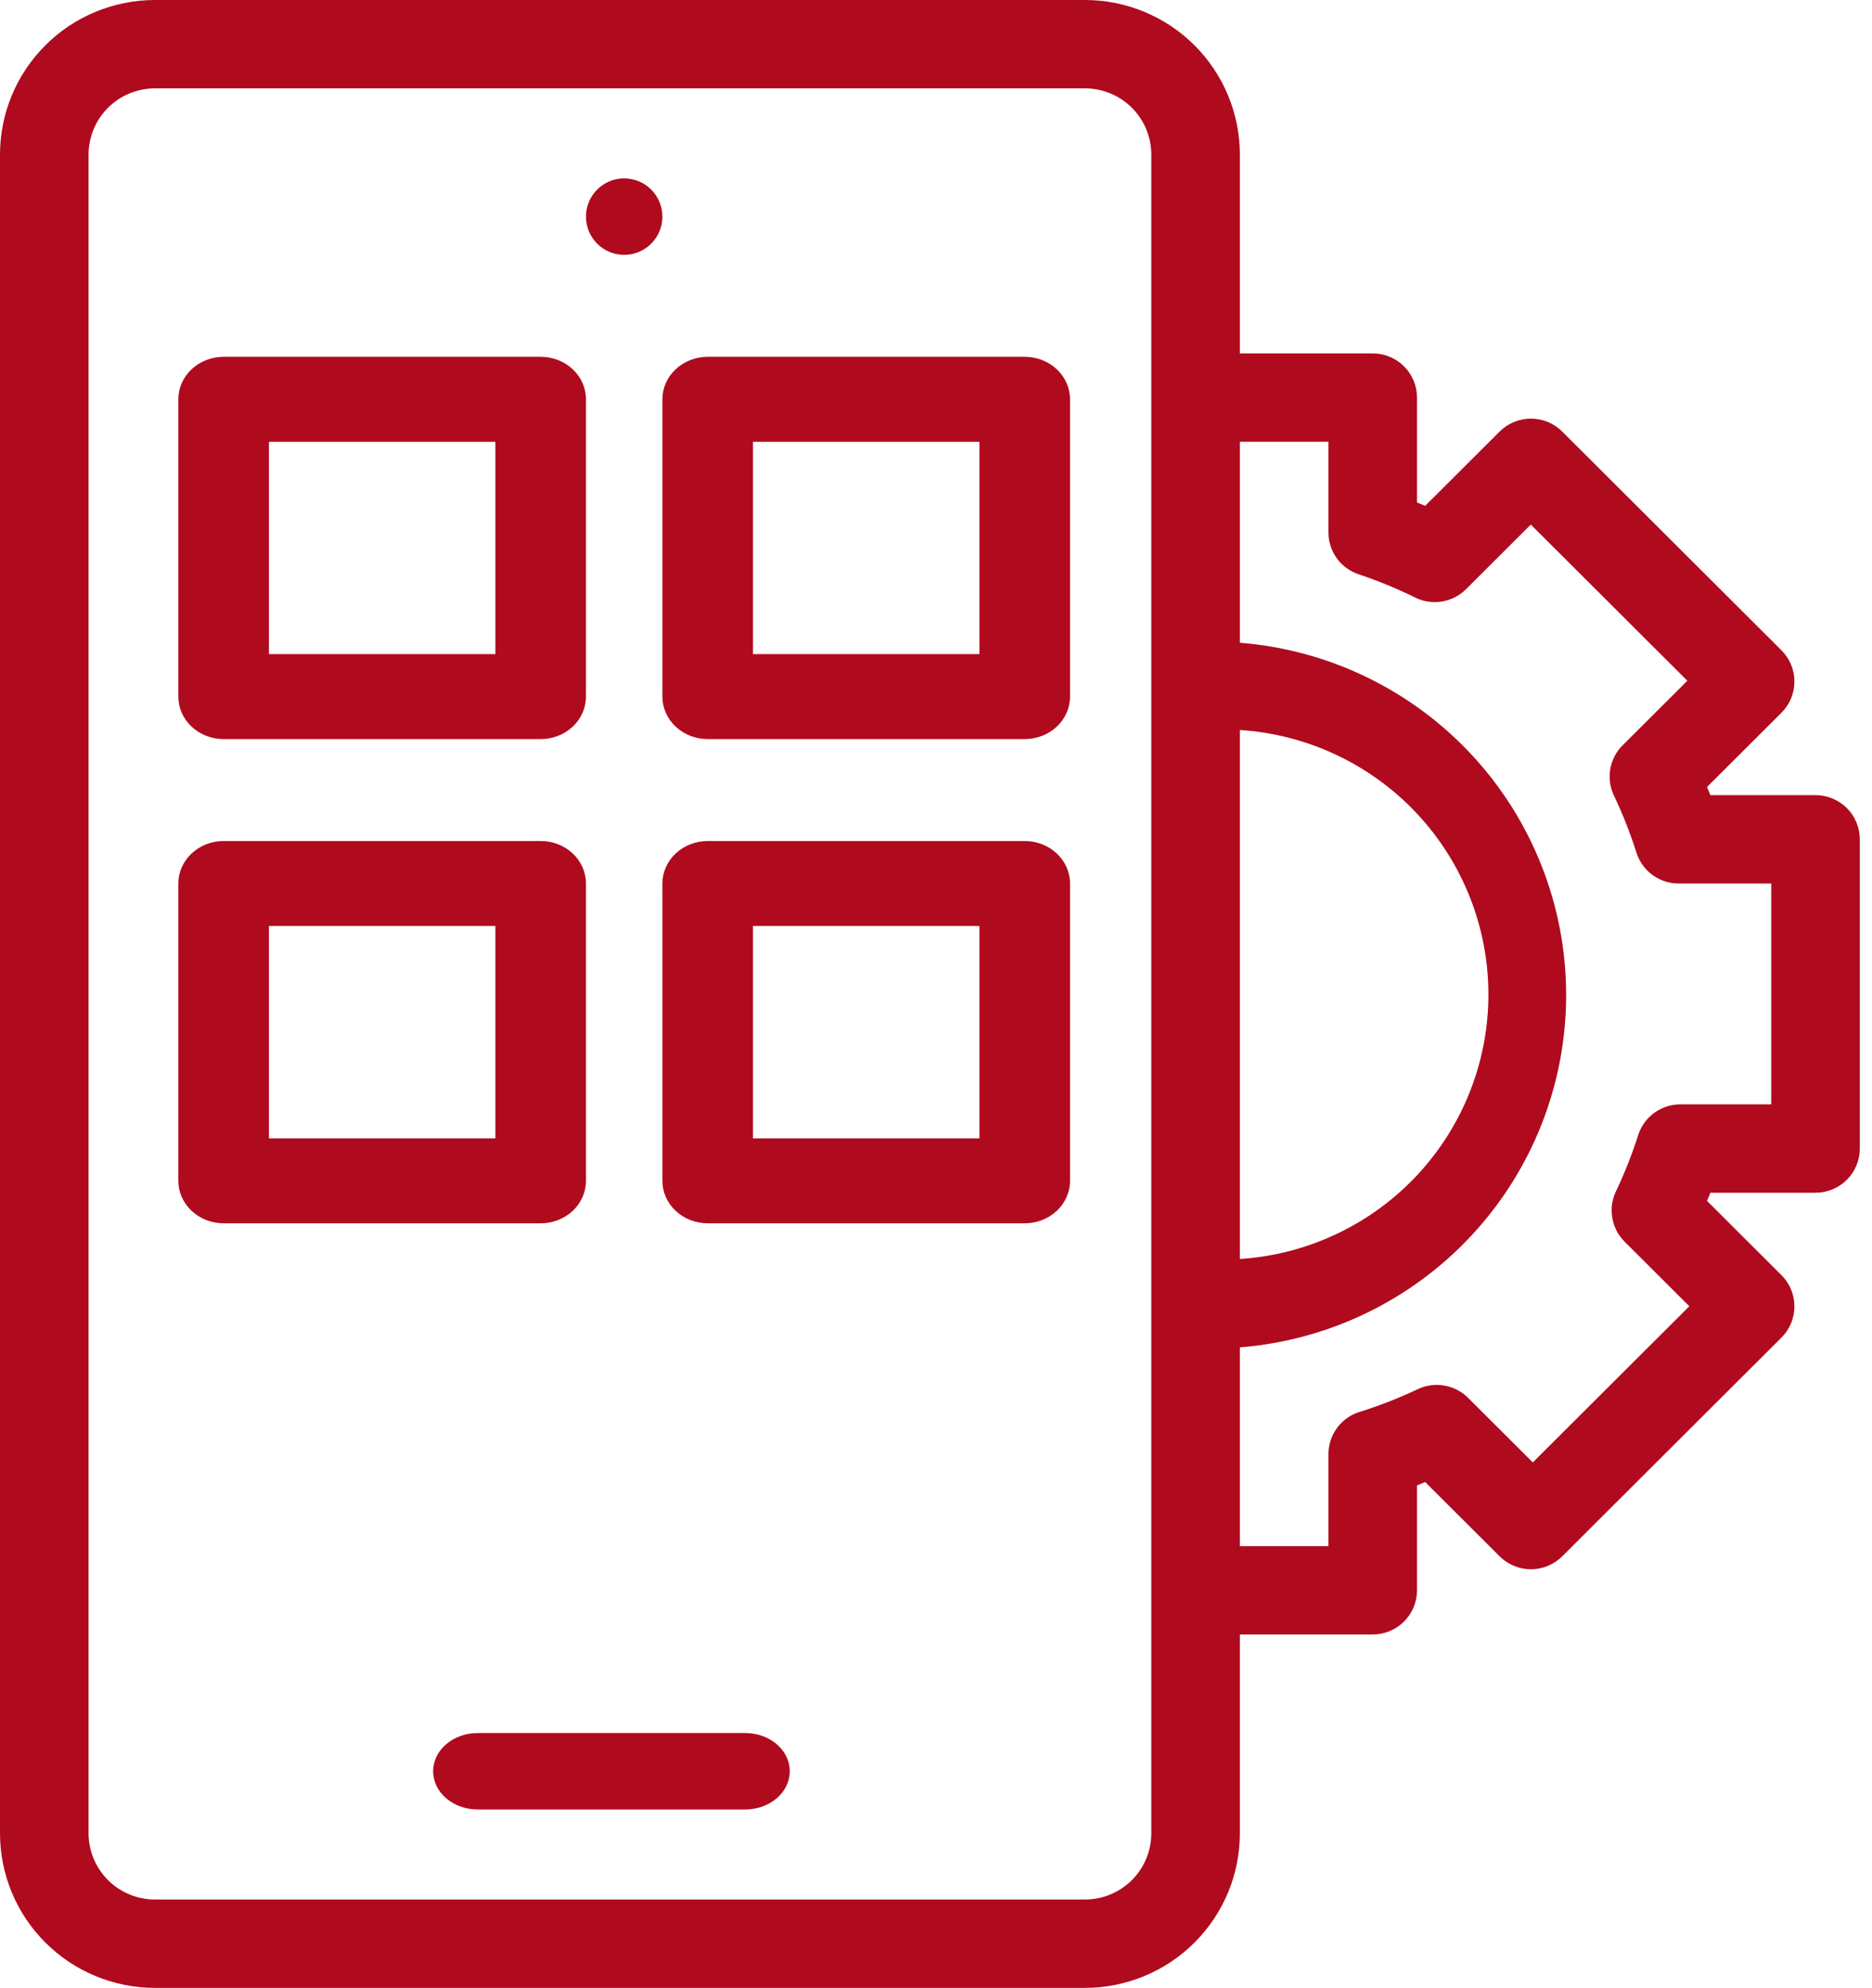
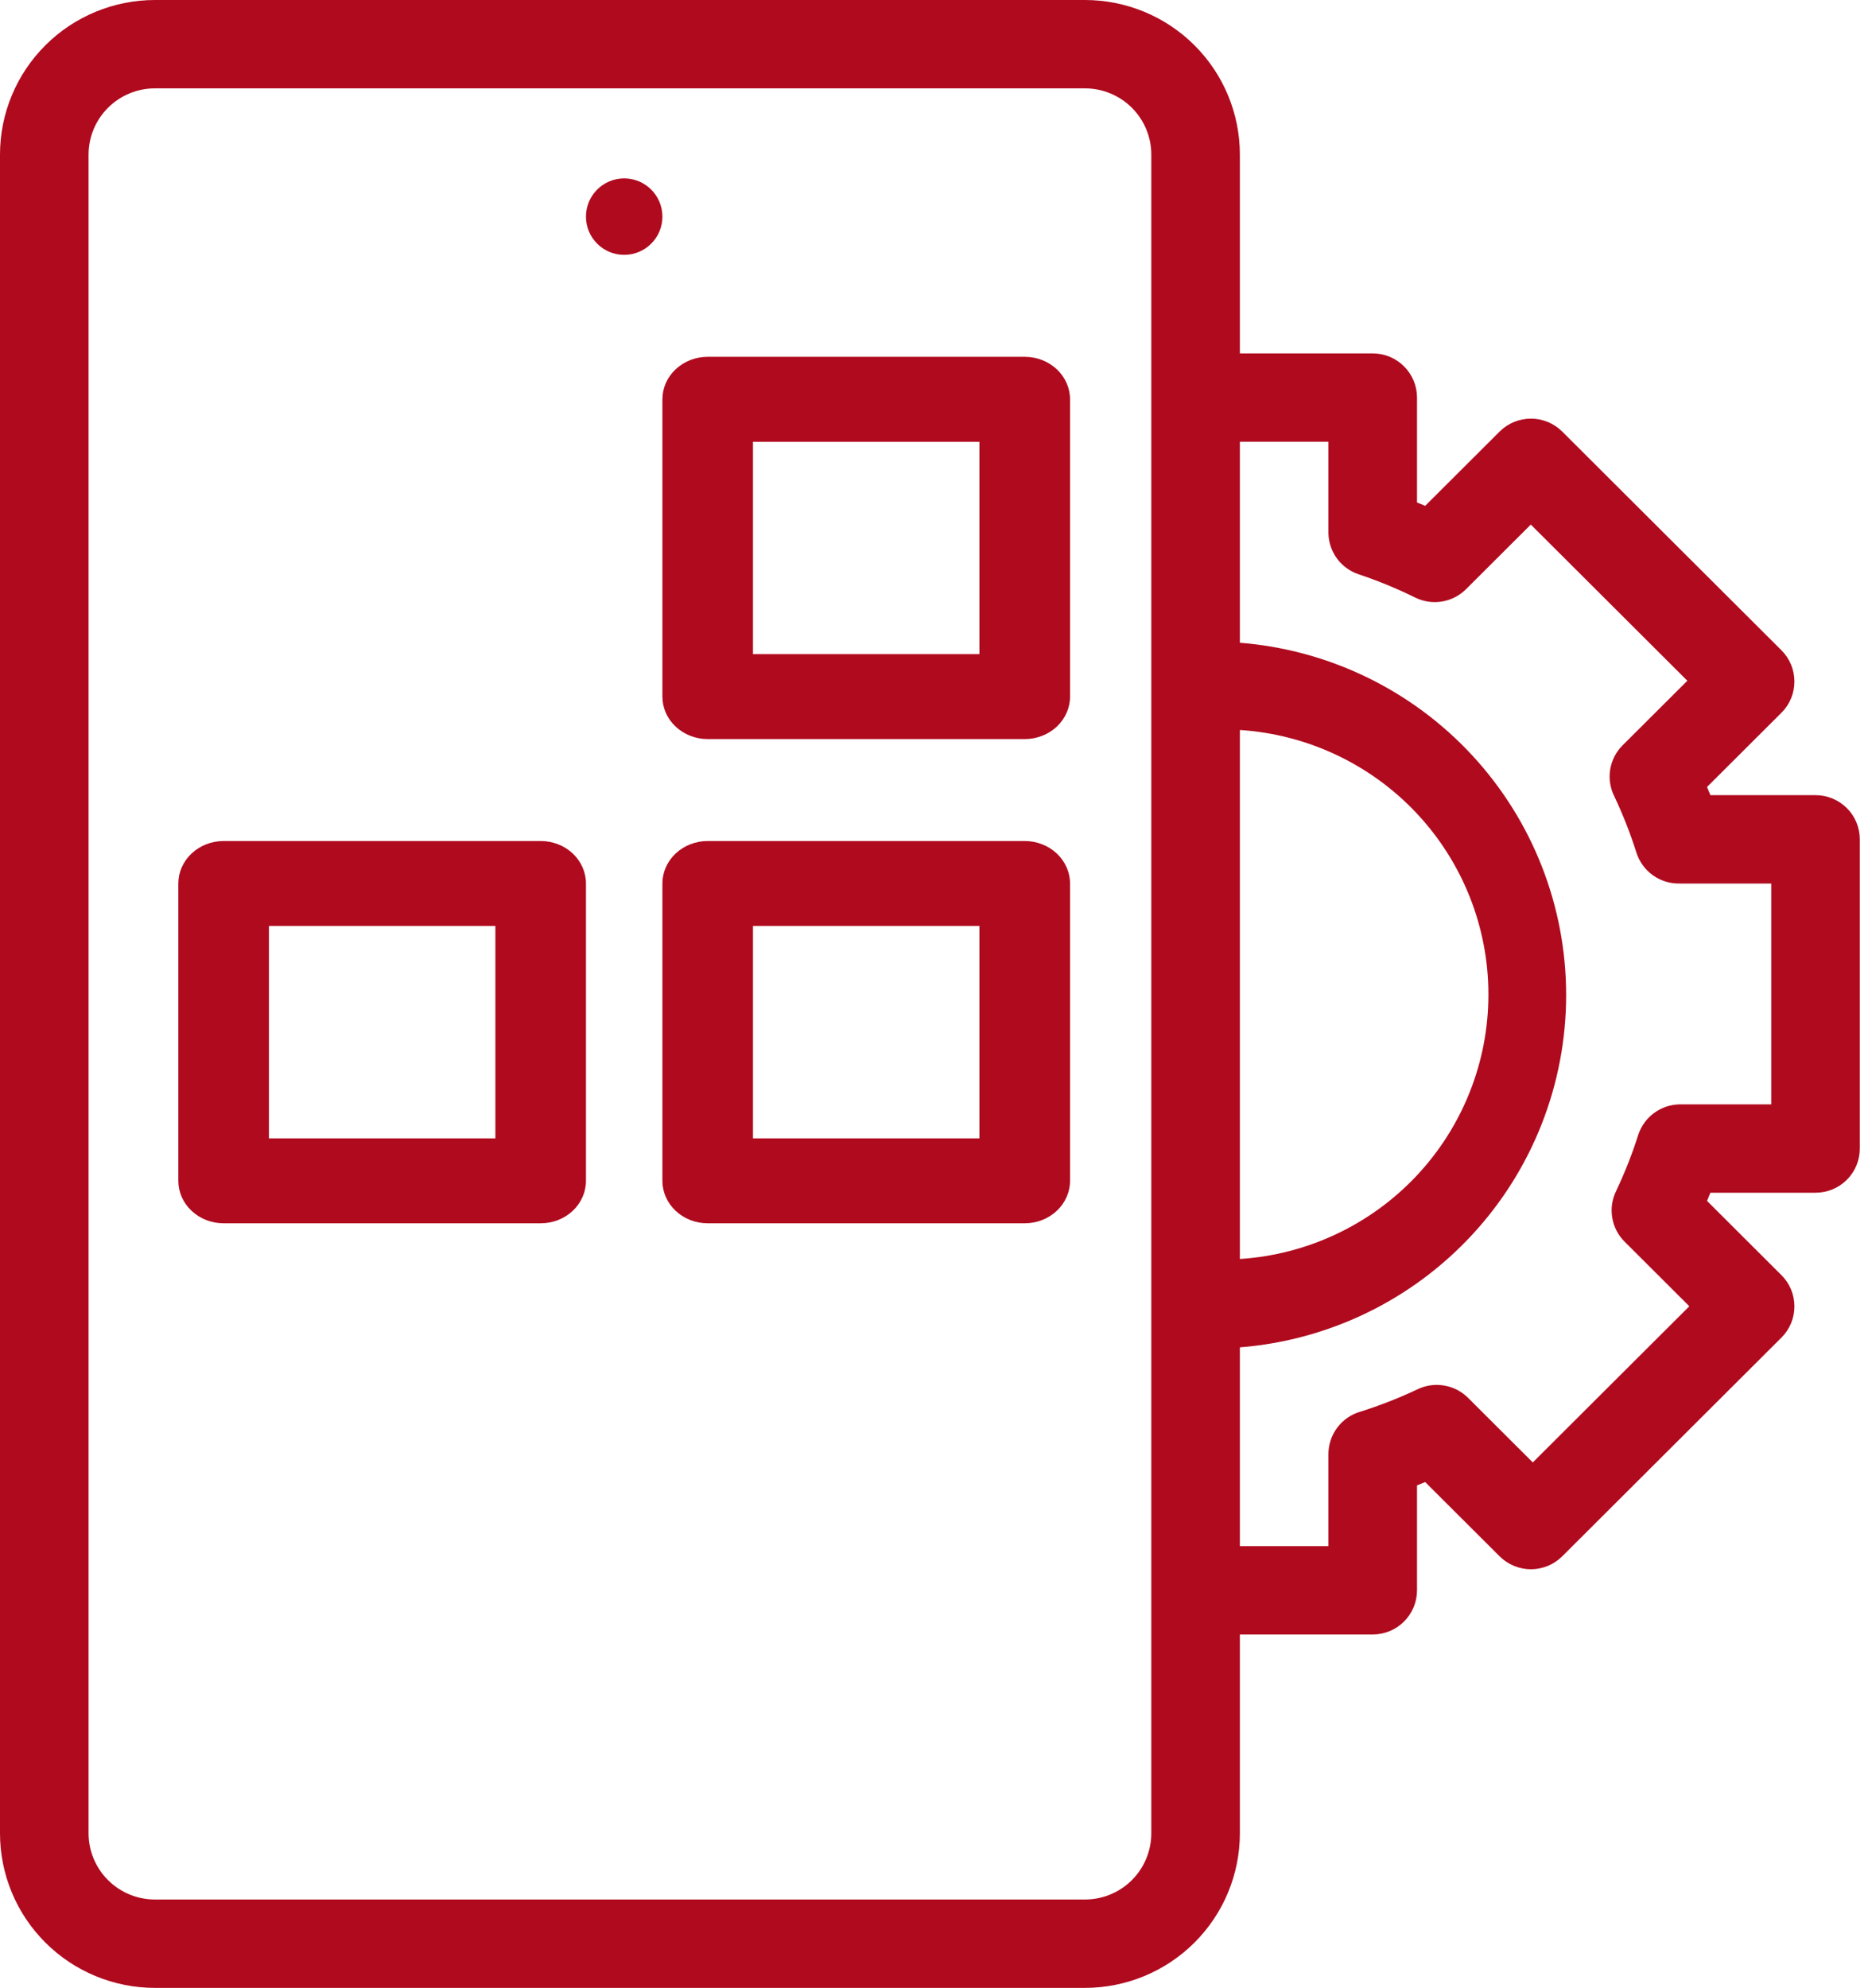
<svg xmlns="http://www.w3.org/2000/svg" width="65" height="69" viewBox="0 0 65 69" fill="none">
  <path d="M63.039 27.6H59.388L59.272 27.316L61.855 24.74C61.998 24.598 62.112 24.429 62.189 24.243C62.267 24.056 62.306 23.857 62.306 23.655C62.306 23.454 62.267 23.255 62.189 23.068C62.112 22.882 61.998 22.713 61.855 22.571L54.245 14.981C54.102 14.838 53.932 14.725 53.746 14.648C53.559 14.571 53.359 14.531 53.157 14.531C52.955 14.531 52.755 14.571 52.568 14.648C52.381 14.725 52.212 14.838 52.069 14.981L49.486 17.557L49.202 17.442V13.8C49.202 13.393 49.039 13.003 48.751 12.716C48.463 12.428 48.072 12.267 47.664 12.267H43.051V5.367C43.051 3.943 42.484 2.578 41.475 1.572C40.466 0.565 39.097 0 37.67 0H5.381C3.954 0 2.585 0.565 1.576 1.572C0.567 2.578 0 3.943 0 5.367V63.633C0 65.057 0.567 66.422 1.576 67.428C2.585 68.435 3.954 69 5.381 69H37.67C39.097 69 40.466 68.435 41.475 67.428C42.484 66.422 43.051 65.057 43.051 63.633V56.733H47.664C48.072 56.733 48.463 56.572 48.751 56.284C49.039 55.997 49.202 55.607 49.202 55.2V51.558L49.486 51.443L52.069 54.019C52.212 54.162 52.381 54.275 52.568 54.352C52.755 54.429 52.955 54.469 53.157 54.469C53.359 54.469 53.559 54.429 53.746 54.352C53.932 54.275 54.102 54.162 54.245 54.019L61.855 46.429C61.998 46.287 62.112 46.118 62.189 45.932C62.267 45.745 62.306 45.546 62.306 45.344C62.306 45.143 62.267 44.944 62.189 44.757C62.112 44.571 61.998 44.402 61.855 44.26L59.272 41.684L59.388 41.4H63.039C63.447 41.4 63.838 41.239 64.127 40.951C64.415 40.663 64.577 40.273 64.577 39.867V29.133C64.577 28.727 64.415 28.337 64.127 28.049C63.838 27.762 63.447 27.6 63.039 27.6ZM39.976 63.633C39.976 64.243 39.733 64.828 39.301 65.26C38.868 65.691 38.282 65.933 37.67 65.933H5.381C4.77 65.933 4.183 65.691 3.751 65.26C3.318 64.828 3.075 64.243 3.075 63.633V5.367C3.075 4.757 3.318 4.172 3.751 3.74C4.183 3.309 4.77 3.067 5.381 3.067H37.67C38.282 3.067 38.868 3.309 39.301 3.74C39.733 4.172 39.976 4.757 39.976 5.367V63.633ZM43.051 25.338C45.39 25.489 47.584 26.522 49.187 28.227C50.789 29.932 51.681 32.182 51.681 34.519C51.681 36.856 50.789 39.106 49.187 40.811C47.584 42.516 45.39 43.549 43.051 43.7V25.338ZM61.502 38.333H58.319C58.002 38.339 57.694 38.442 57.438 38.629C57.182 38.815 56.991 39.076 56.889 39.376C56.677 40.044 56.42 40.697 56.12 41.331C55.977 41.618 55.928 41.942 55.979 42.258C56.03 42.575 56.179 42.867 56.405 43.094L58.657 45.341L53.222 50.761L50.97 48.515C50.742 48.289 50.448 48.141 50.131 48.09C49.814 48.039 49.489 48.088 49.202 48.231C48.566 48.53 47.911 48.786 47.241 48.998C46.916 49.09 46.631 49.287 46.43 49.557C46.228 49.827 46.122 50.156 46.126 50.493V53.667H43.051V46.767C46.136 46.523 49.015 45.129 51.114 42.862C53.214 40.596 54.38 37.624 54.38 34.538C54.38 31.453 53.214 28.48 51.114 26.214C49.015 23.948 46.136 22.554 43.051 22.31V15.333H46.126V18.507C46.132 18.823 46.235 19.13 46.422 19.386C46.61 19.641 46.871 19.832 47.172 19.933C47.843 20.157 48.498 20.426 49.132 20.738C49.42 20.881 49.745 20.931 50.062 20.88C50.379 20.829 50.672 20.68 50.9 20.455L53.153 18.208L58.588 23.629L56.336 25.875C56.109 26.102 55.961 26.395 55.909 26.711C55.858 27.027 55.908 27.352 56.051 27.638C56.351 28.272 56.608 28.925 56.82 29.593C56.92 29.91 57.12 30.186 57.39 30.379C57.66 30.573 57.986 30.674 58.319 30.667H61.502V38.333Z" fill="#B00A1E" />
-   <path d="M25.875 60.154H16.587C16.176 60.154 15.782 60.293 15.492 60.542C15.202 60.791 15.039 61.129 15.039 61.48C15.039 61.832 15.202 62.17 15.492 62.419C15.782 62.668 16.176 62.807 16.587 62.807H25.875C26.286 62.807 26.679 62.668 26.97 62.419C27.26 62.17 27.423 61.832 27.423 61.48C27.423 61.129 27.26 60.791 26.97 60.542C26.679 60.293 26.286 60.154 25.875 60.154Z" fill="#B00A1E" />
  <path d="M21.673 8.846C22.406 8.846 23 8.252 23 7.519C23 6.787 22.406 6.192 21.673 6.192C20.94 6.192 20.346 6.787 20.346 7.519C20.346 8.252 20.94 8.846 21.673 8.846Z" fill="#B00A1E" />
-   <path d="M7.765 25.654H18.774C19.191 25.654 19.591 25.499 19.886 25.222C20.18 24.946 20.346 24.571 20.346 24.18V13.859C20.346 13.468 20.18 13.093 19.886 12.817C19.591 12.54 19.191 12.385 18.774 12.385H7.765C7.348 12.385 6.948 12.54 6.653 12.817C6.358 13.093 6.192 13.468 6.192 13.859V24.18C6.192 24.571 6.358 24.946 6.653 25.222C6.948 25.499 7.348 25.654 7.765 25.654ZM9.338 15.334H17.201V22.705H9.338V15.334Z" fill="#B00A1E" />
  <path d="M35.581 12.385H24.573C24.156 12.385 23.756 12.54 23.461 12.817C23.166 13.093 23 13.468 23 13.859V24.18C23 24.571 23.166 24.946 23.461 25.222C23.756 25.499 24.156 25.654 24.573 25.654H35.581C35.998 25.654 36.398 25.499 36.693 25.222C36.988 24.946 37.154 24.571 37.154 24.18V13.859C37.154 13.468 36.988 13.093 36.693 12.817C36.398 12.54 35.998 12.385 35.581 12.385ZM34.008 22.705H26.145V15.334H34.008V22.705Z" fill="#B00A1E" />
  <path d="M20.346 40.987V30.666C20.346 30.276 20.18 29.901 19.886 29.624C19.591 29.348 19.191 29.192 18.774 29.192H7.765C7.348 29.192 6.948 29.348 6.653 29.624C6.358 29.901 6.192 30.276 6.192 30.666V40.987C6.192 41.378 6.358 41.753 6.653 42.029C6.948 42.306 7.348 42.461 7.765 42.461H18.774C19.191 42.461 19.591 42.306 19.886 42.029C20.18 41.753 20.346 41.378 20.346 40.987ZM17.201 39.513H9.338V32.141H17.201V39.513Z" fill="#B00A1E" />
  <path d="M35.581 29.192H24.573C24.156 29.192 23.756 29.348 23.461 29.624C23.166 29.901 23 30.276 23 30.666V40.987C23 41.378 23.166 41.753 23.461 42.029C23.756 42.306 24.156 42.461 24.573 42.461H35.581C35.998 42.461 36.398 42.306 36.693 42.029C36.988 41.753 37.154 41.378 37.154 40.987V30.666C37.154 30.276 36.988 29.901 36.693 29.624C36.398 29.348 35.998 29.192 35.581 29.192ZM34.008 39.513H26.145V32.141H34.008V39.513Z" fill="#B00A1E" />
</svg>